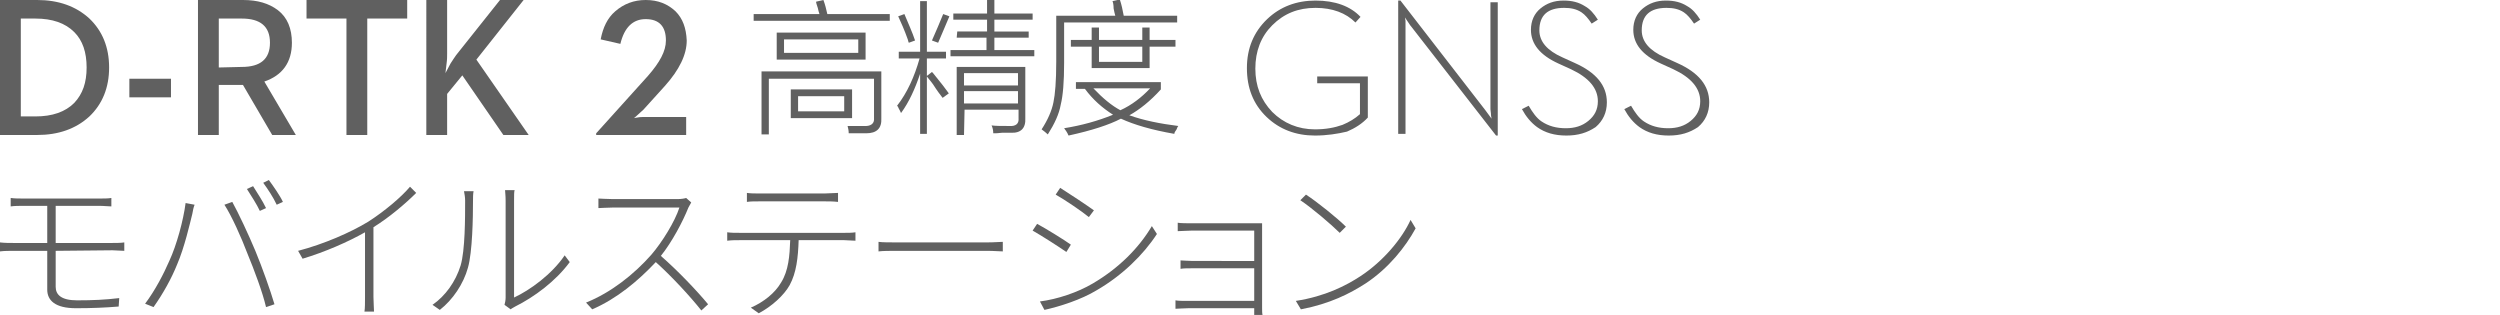
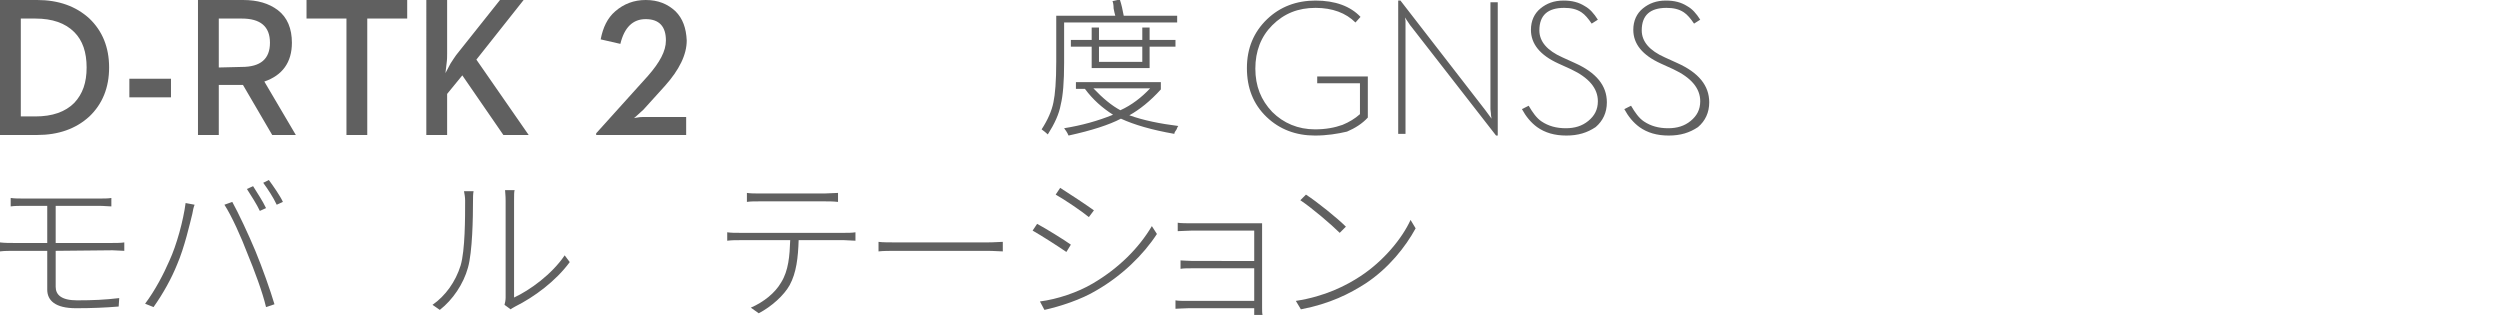
<svg xmlns="http://www.w3.org/2000/svg" version="1.1" id="图层_1" x="0px" y="0px" viewBox="0 0 444.5 56" style="enable-background:new 0 0 444.5 56;" xml:space="preserve">
  <style type="text/css">
	.st0{fill:#606060;}
</style>
  <title>combination/sc/d-rtk-2-mobile-station/24</title>
  <desc>Created with Sketch.</desc>
  <g id="single_x2F_en_x2F_gnss_x2F_light_x2F_24" transform="translate(134, 0)">
    <g id="Mask">
      <path id="path-1_1_" class="st0" d="M99.8,24.1c-3.4,0-6.3-1.1-8.6-3.3c-2.4-2.3-3.5-5.2-3.5-8.7s1.2-6.4,3.6-8.7    c2.3-2.2,5.2-3.3,8.6-3.3c3.5,0,6.2,1,8,2.9L107,4c-1.7-1.7-4.1-2.6-7.1-2.6c-3.1,0-5.6,1-7.7,3.1c-2,2-3,4.6-3,7.7s1,5.6,3,7.7    c2,2,4.6,3.1,7.6,3.1c1.9,0,3.5-0.3,4.9-0.8c1.2-0.5,2.2-1.1,3.1-1.9v-5.5h-7.6v-1.2h9v7.3c-1,1.1-2.3,1.9-3.7,2.5    C103.8,23.8,101.9,24.1,99.8,24.1z M132,24.1L116.9,4.7c-0.2-0.2-0.4-0.6-0.7-1l-0.4-0.6l0.1,0.6v1.1v19h-1.3V0.1h0.4l15.1,19.5    l1.1,1.5l-0.1-0.6c0-0.5-0.1-0.8-0.1-1.1v-19h1.3v23.7H132z M144.5,24.1c-2.1,0-3.8-0.5-5.2-1.5c-1.1-0.8-2-1.9-2.7-3.2l1.2-0.6    c0.7,1.2,1.4,2.2,2.3,2.8c1.2,0.8,2.6,1.2,4.3,1.2c1.6,0,2.9-0.4,4-1.3s1.7-2,1.7-3.5c0-2.3-1.6-4.2-4.8-5.7l-2.2-1    c-3.3-1.5-4.9-3.5-4.9-6c0-1.6,0.6-2.9,1.7-3.8c1.1-0.9,2.4-1.4,4.1-1.4c1.5,0,2.7,0.3,3.8,1c0.9,0.5,1.6,1.3,2.3,2.4L149,4.2    c-0.6-0.9-1.2-1.6-1.8-2c-0.9-0.6-1.9-0.8-3.1-0.8c-2.9,0-4.4,1.3-4.4,4c0,2,1.4,3.6,4.1,4.8l2.2,1c3.8,1.7,5.7,4,5.7,7    c0,1.8-0.7,3.3-2,4.4C148.2,23.6,146.6,24.1,144.5,24.1z M162.7,24.1c-2.1,0-3.8-0.5-5.2-1.5c-1.1-0.8-2-1.9-2.7-3.2l1.2-0.6    c0.7,1.2,1.4,2.2,2.3,2.8c1.2,0.8,2.6,1.2,4.3,1.2c1.6,0,2.9-0.4,4-1.3s1.7-2,1.7-3.5c0-2.3-1.6-4.2-4.8-5.7l-2.2-1    c-3.3-1.5-4.9-3.5-4.9-6c0-1.6,0.6-2.9,1.7-3.8c1.1-0.9,2.4-1.4,4.1-1.4c1.5,0,2.7,0.3,3.8,1c0.9,0.5,1.6,1.3,2.3,2.4l-1.1,0.7    c-0.6-0.9-1.2-1.6-1.8-2c-0.9-0.6-1.9-0.8-3.1-0.8c-2.9,0-4.4,1.3-4.4,4c0,2,1.4,3.6,4.1,4.8l2.2,1c3.8,1.7,5.7,4,5.7,7    c0,1.8-0.7,3.3-2,4.4C166.4,23.6,164.8,24.1,162.7,24.1z" />
    </g>
  </g>
  <g id="single_x2F_symbol_x2F_2_x2F_24" transform="translate(106, 0)">
    <g id="Mask_2_">
      <path id="path-5_1_" class="st0" d="M0,24h16v-3.2H8.6c-0.4,0-0.8,0-1.3,0.1L6.7,21c0,0,0.2-0.1,0.6-0.5s0.8-0.7,1.1-1l3.8-4.2    c2.6-2.9,3.9-5.6,3.9-8.1C16,5,15.4,3.3,14.1,2C12.7,0.7,11,0,8.8,0C6.7,0,4.9,0.7,3.4,2C2,3.2,1.2,4.9,0.8,7l3.5,0.8    C5,4.9,6.5,3.4,8.8,3.4c2.4,0,3.6,1.3,3.6,3.8c0,1.9-1.1,3.9-3.2,6.3L0,23.7V24z" />
    </g>
  </g>
  <g id="single_x2F_en_x2F_d-rtk_x2F_24">
    <g id="Mask_3_">
      <path id="path-7_1_" class="st0" d="M0,24h6.6c3.8,0,6.9-1.1,9.3-3.3c2.3-2.2,3.5-5.1,3.5-8.7s-1.2-6.5-3.5-8.7    C13.5,1.1,10.4,0,6.6,0H0V24z M3.7,20.7V3.3h2.6c3,0,5.3,0.8,6.9,2.4c1.5,1.5,2.2,3.6,2.2,6.3s-0.7,4.7-2.2,6.3    c-1.6,1.6-3.9,2.4-6.9,2.4C6.3,20.7,3.7,20.7,3.7,20.7z M23,17.3h7.4V14H23V17.3z M35.2,24h3.7v-8.9h4.3l5.2,8.9h4.2L47,14.5    c3.2-1.1,4.9-3.4,4.9-6.9c0-2.5-0.8-4.5-2.5-5.8C47.8,0.6,45.8,0,43.2,0h-8V24z M38.9,12V3.3H43c3.3,0,5,1.4,5,4.3s-1.7,4.3-5,4.3    L38.9,12L38.9,12z M61.6,24h3.7V3.3h7.1V0H54.5v3.3h7.1V24z M75.8,24h3.7v-7.3l2.7-3.3L89.5,24H94l-9.3-13.4L93.1,0h-4.2l-7.8,9.8    c-0.3,0.4-0.6,0.9-1,1.5L79.2,13l0.2-1.7c0.1-0.7,0.1-1.3,0.1-1.8V0h-3.7C75.8,0,75.8,24,75.8,24z" />
    </g>
  </g>
  <g>
-     <path class="st0" d="M145.1,0.3l1.3-0.3c0.3,0.8,0.5,1.6,0.7,2.5h11.1v1.2H134V2.5h11.7c-0.1-0.3-0.2-0.6-0.3-1.1   C145.2,0.8,145.1,0.5,145.1,0.3z M136.7,23.9h-1.3V12.7h21.3V21c0.1,1.8-0.8,2.7-2.7,2.7c-0.8,0-1.8,0-3.1,0c0-0.5-0.1-0.9-0.2-1.3   c0.9,0,1.8,0,2.8,0c1.3,0.1,2-0.4,1.9-1.4v-7h-18.7V23.9z M138.1,5.8h15.8v4.8h-15.8V5.8z M139.4,7v2.4h13.2V7H139.4z M140.6,15.9   h10.9V21h-10.9V15.9z M141.9,17.1v2.7h8.2v-2.7H141.9z" />
-     <path class="st0" d="M159.8,9.2h3.8v-9h1.2v9h3.4v1.2h-3.4v3.1l0.9-0.7c0.1,0.1,0.1,0.1,0.2,0.2c1.4,1.7,2.3,2.9,2.8,3.6l-1.1,0.8   c-0.4-0.5-1-1.3-1.7-2.4c-0.5-0.7-0.9-1.1-1.1-1.4v10.2h-1.2V13.1c-0.9,2.7-2,5.1-3.4,7c-0.1-0.2-0.2-0.5-0.4-0.8   c-0.1-0.3-0.2-0.4-0.3-0.5c1.8-2.3,3.1-5.2,4-8.4h-3.7V9.2z M159.7,2.9l1.1-0.4c0.7,1.7,1.4,3.2,1.9,4.7l-1.1,0.4   c-0.1-0.1-0.1-0.3-0.2-0.6C160.8,5.3,160.2,4,159.7,2.9z M166.8,7.6l-1.1-0.4c0.7-1.6,1.4-3.2,2-4.7l1.1,0.4   C168.2,4.4,167.5,5.9,166.8,7.6z M170.2,5.6h5.3V3.5h-6V2.4h6V0h1.3v2.4h6.8v1.1h-6.8v2.1h6.1v1.1h-6.1v2.2h7.1V10H169V8.9h6.4V6.7   h-5.3L170.2,5.6L170.2,5.6z M171.4,24h-1.3V11.9h12.2V21c0.1,1.8-0.8,2.7-2.6,2.6c-0.3,0-0.8,0-1.5,0c-0.7,0.1-1.3,0.1-1.6,0.1   c0-0.5-0.1-1-0.3-1.4c0.7,0.1,1.8,0.1,3.1,0.1c1.2,0.1,1.8-0.4,1.7-1.4v-1.5h-9.6L171.4,24L171.4,24z M171.4,13v2.2h9.6V13H171.4z    M171.4,16.2v2.2h9.6v-2.2H171.4z" />
    <path class="st0" d="M197.8,0.2l1.3-0.3c0.3,0.9,0.5,1.8,0.7,2.9h9.5V4h-20.1v7.2c0,3.3-0.2,5.8-0.6,7.4c-0.3,1.7-1.1,3.4-2.3,5.3   c-0.3-0.3-0.7-0.6-1.1-0.9c1.1-1.7,1.8-3.3,2.1-4.8c0.3-1.4,0.5-3.8,0.5-7.2V2.8h10.5c-0.1-0.3-0.2-0.8-0.3-1.3   C198,0.9,197.9,0.4,197.8,0.2z M208.8,23.8c-4-0.7-7.1-1.6-9.5-2.7c-2.1,1.1-5.2,2.1-9.3,3c-0.1-0.1-0.1-0.2-0.2-0.4   c-0.1-0.2-0.3-0.5-0.6-0.9c3.1-0.5,6-1.3,8.7-2.4c-1.9-1.2-3.6-2.7-5-4.6h-1.6v-1.2h15.1v1.3c-1.9,2.1-3.8,3.6-5.6,4.6   c2.5,0.9,5.5,1.5,8.7,1.9c-0.1,0.1-0.2,0.3-0.3,0.6C208.9,23.4,208.8,23.6,208.8,23.8z M203.1,4.9h1.3v2.2h4.6v1.2h-4.6v3.8h-10.3   V8.3h-3.7V7.1h3.7V4.9h1.3v2.2h7.7V4.9z M204.5,15.7h-10.1c1.7,1.8,3.3,3.1,4.8,3.9C201.2,18.7,203,17.3,204.5,15.7z M195.4,8.3V11   h7.7V8.3H195.4z" />
  </g>
  <g>
    <path class="st0" d="M9.9,44.6V51c0,1.4,1,2.4,3.8,2.4s5-0.1,7.5-0.4l-0.1,1.5c-2.4,0.2-4.8,0.3-7.6,0.3c-3.7,0-5.1-1.4-5.1-3.3   v-6.9h-6c-0.7,0-1.7,0-2.4,0.1v-1.6c0.8,0.1,1.7,0.1,2.4,0.1h6v-6.6H4.3c-0.9,0-1.7,0-2.4,0.1v-1.5c0.7,0.1,1.5,0.1,2.4,0.1h13.3   c0.9,0,1.6,0,2.2-0.1v1.5c-0.6,0-1.2-0.1-2.2-0.1H9.9v6.6H20c0.6,0,1.5,0,2.1-0.1v1.5c-0.6,0-1.5-0.1-2.1-0.1L9.9,44.6L9.9,44.6z" />
    <path class="st0" d="M33,36.1l1.6,0.3c-0.2,0.5-0.3,1-0.4,1.6c-0.4,1.6-1.4,6-2.7,9c-1,2.5-2.5,5.2-4.2,7.6L25.8,54   c1.8-2.4,3.3-5.3,4.3-7.6C31.4,43.6,32.6,39.2,33,36.1z M39.9,36.4l1.4-0.5c1.1,2,2.8,5.6,4.1,8.7c1.2,2.9,2.7,7.1,3.4,9.5   l-1.5,0.5C46.7,52,45.2,48,44,45.1C42.9,42.2,41.2,38.4,39.9,36.4z M47.3,37l-1.1,0.5c-0.5-1.1-1.6-2.8-2.3-3.9l1.1-0.5   C45.6,34.1,46.7,35.7,47.3,37z M50.3,35.9l-1.1,0.5c-0.6-1.3-1.6-2.8-2.4-3.9l1-0.5C48.6,33.1,49.8,34.8,50.3,35.9z" />
-     <path class="st0" d="M74,34.3c-1.8,1.8-4.7,4.3-7.6,6.1v12.4c0,0.9,0.1,2.1,0.1,2.6h-1.7c0.1-0.5,0.1-1.7,0.1-2.6V41.3   c-3,1.7-7.1,3.5-11.1,4.7L53,44.6c4.6-1.2,9.4-3.3,12.5-5.2c2.8-1.8,5.8-4.3,7.4-6.2L74,34.3z" />
    <path class="st0" d="M76.9,54.2c2.3-1.6,4.1-4.1,5-7c0.8-2.7,0.8-8.5,0.8-11.5c0-0.6-0.1-1.2-0.2-1.7h1.7c-0.1,0.5-0.1,1.1-0.1,1.7   c0,3-0.1,9.1-0.9,11.9c-0.8,2.9-2.7,5.7-5,7.5L76.9,54.2z M89.7,54.2c0.1-0.4,0.2-0.8,0.2-1.3V35.7c0-1-0.1-1.6-0.1-1.9h1.7   c-0.1,0.3-0.1,0.9-0.1,1.9v17.2c2.8-1.3,6.7-4.1,9-7.5l0.9,1.2c-2.5,3.4-6.3,6.2-9.7,7.9c-0.3,0.2-0.6,0.3-0.8,0.5L89.7,54.2z" />
-     <path class="st0" d="M122.9,36c-0.1,0.2-0.4,0.7-0.5,0.9c-1,2.5-2.9,6.1-4.9,8.6c3.1,2.7,6.5,6.3,8.4,8.6l-1.2,1.1   c-1.9-2.4-5.2-6-8.1-8.6c-3.1,3.3-6.9,6.5-11.3,8.4l-1.1-1.2c4.5-1.8,8.6-5.1,11.6-8.5c1.9-2.2,4.2-5.9,5-8.4H109   c-0.9,0-2.4,0.1-2.6,0.1v-1.7c0.2,0,1.7,0.1,2.6,0.1h11.4c0.7,0,1.3-0.1,1.6-0.2L122.9,36z" />
    <path class="st0" d="M150.1,41.4c0.6,0,1.4,0,2-0.1v1.5c-0.6,0-1.4-0.1-2-0.1H142c-0.1,3.1-0.4,5.8-1.6,8c-1,1.8-3.2,3.8-5.5,5   l-1.4-1c2.3-1,4.3-2.6,5.4-4.5c1.3-2.1,1.5-4.7,1.6-7.5h-8.9c-0.8,0-1.5,0-2.3,0.1v-1.5c0.7,0.1,1.4,0.1,2.3,0.1H150.1z    M135.1,35.8c-0.9,0-1.7,0-2.3,0.1v-1.6c0.7,0.1,1.4,0.1,2.3,0.1h11.5c0.7,0,1.7-0.1,2.4-0.1v1.6c-0.8-0.1-1.7-0.1-2.4-0.1H135.1z" />
    <path class="st0" d="M156.2,43c0.7,0.1,1.9,0.1,3.6,0.1h15.6c1.5,0,2.3-0.1,2.9-0.1v1.7c-0.5,0-1.6-0.1-2.8-0.1h-15.7   c-1.6,0-2.8,0-3.6,0.1V43z" />
    <path class="st0" d="M190.4,43.5l-0.8,1.3c-1.3-0.9-4.4-2.9-6-3.8l0.8-1.2C185.9,40.6,189.3,42.7,190.4,43.5z M194.3,50.4   c4.6-2.7,8.2-6.3,10.5-10.2l0.9,1.4c-2.4,3.7-6.2,7.4-10.7,10c-2.8,1.7-6.6,2.9-9.3,3.5l-0.8-1.5C188,53.2,191.6,52,194.3,50.4z    M194.5,37.4l-0.9,1.2c-1.2-1-4.3-3.1-5.9-4l0.8-1.2C190.1,34.4,193.4,36.6,194.5,37.4z" />
    <path class="st0" d="M223,56c0-0.2,0-0.6,0-1.2h-11.7c-0.9,0-1.8,0.1-2.3,0.1v-1.5c0.5,0.1,1.3,0.1,2.3,0.1H223v-5.8h-10.9   c-0.9,0-1.7,0-2.2,0.1v-1.5c0.4,0,1.3,0.1,2.2,0.1H223V41h-11.1c-0.6,0-2.1,0.1-2.5,0.1v-1.5c0.4,0.1,1.9,0.1,2.5,0.1h11   c0.6,0,1.2,0,1.5,0c0,0.3,0,0.6,0,1.1v14c0,0.5,0,0.9,0.1,1.3L223,56L223,56z" />
-     <path class="st0" d="M241.9,49.1c4.1-2.7,7.4-6.7,8.9-10l0.9,1.5c-1.8,3.3-4.8,7.1-8.9,9.8c-2.8,1.8-6.3,3.6-11.5,4.6l-0.9-1.5   C235.6,52.7,239.3,50.8,241.9,49.1z M239.3,40.3l-1.1,1.1c-1.4-1.4-4.9-4.4-7-5.8l1-1C234.2,35.9,237.8,38.8,239.3,40.3z" />
+     <path class="st0" d="M241.9,49.1c4.1-2.7,7.4-6.7,8.9-10l0.9,1.5c-1.8,3.3-4.8,7.1-8.9,9.8c-2.8,1.8-6.3,3.6-11.5,4.6l-0.9-1.5   C235.6,52.7,239.3,50.8,241.9,49.1M239.3,40.3l-1.1,1.1c-1.4-1.4-4.9-4.4-7-5.8l1-1C234.2,35.9,237.8,38.8,239.3,40.3z" />
  </g>
</svg>